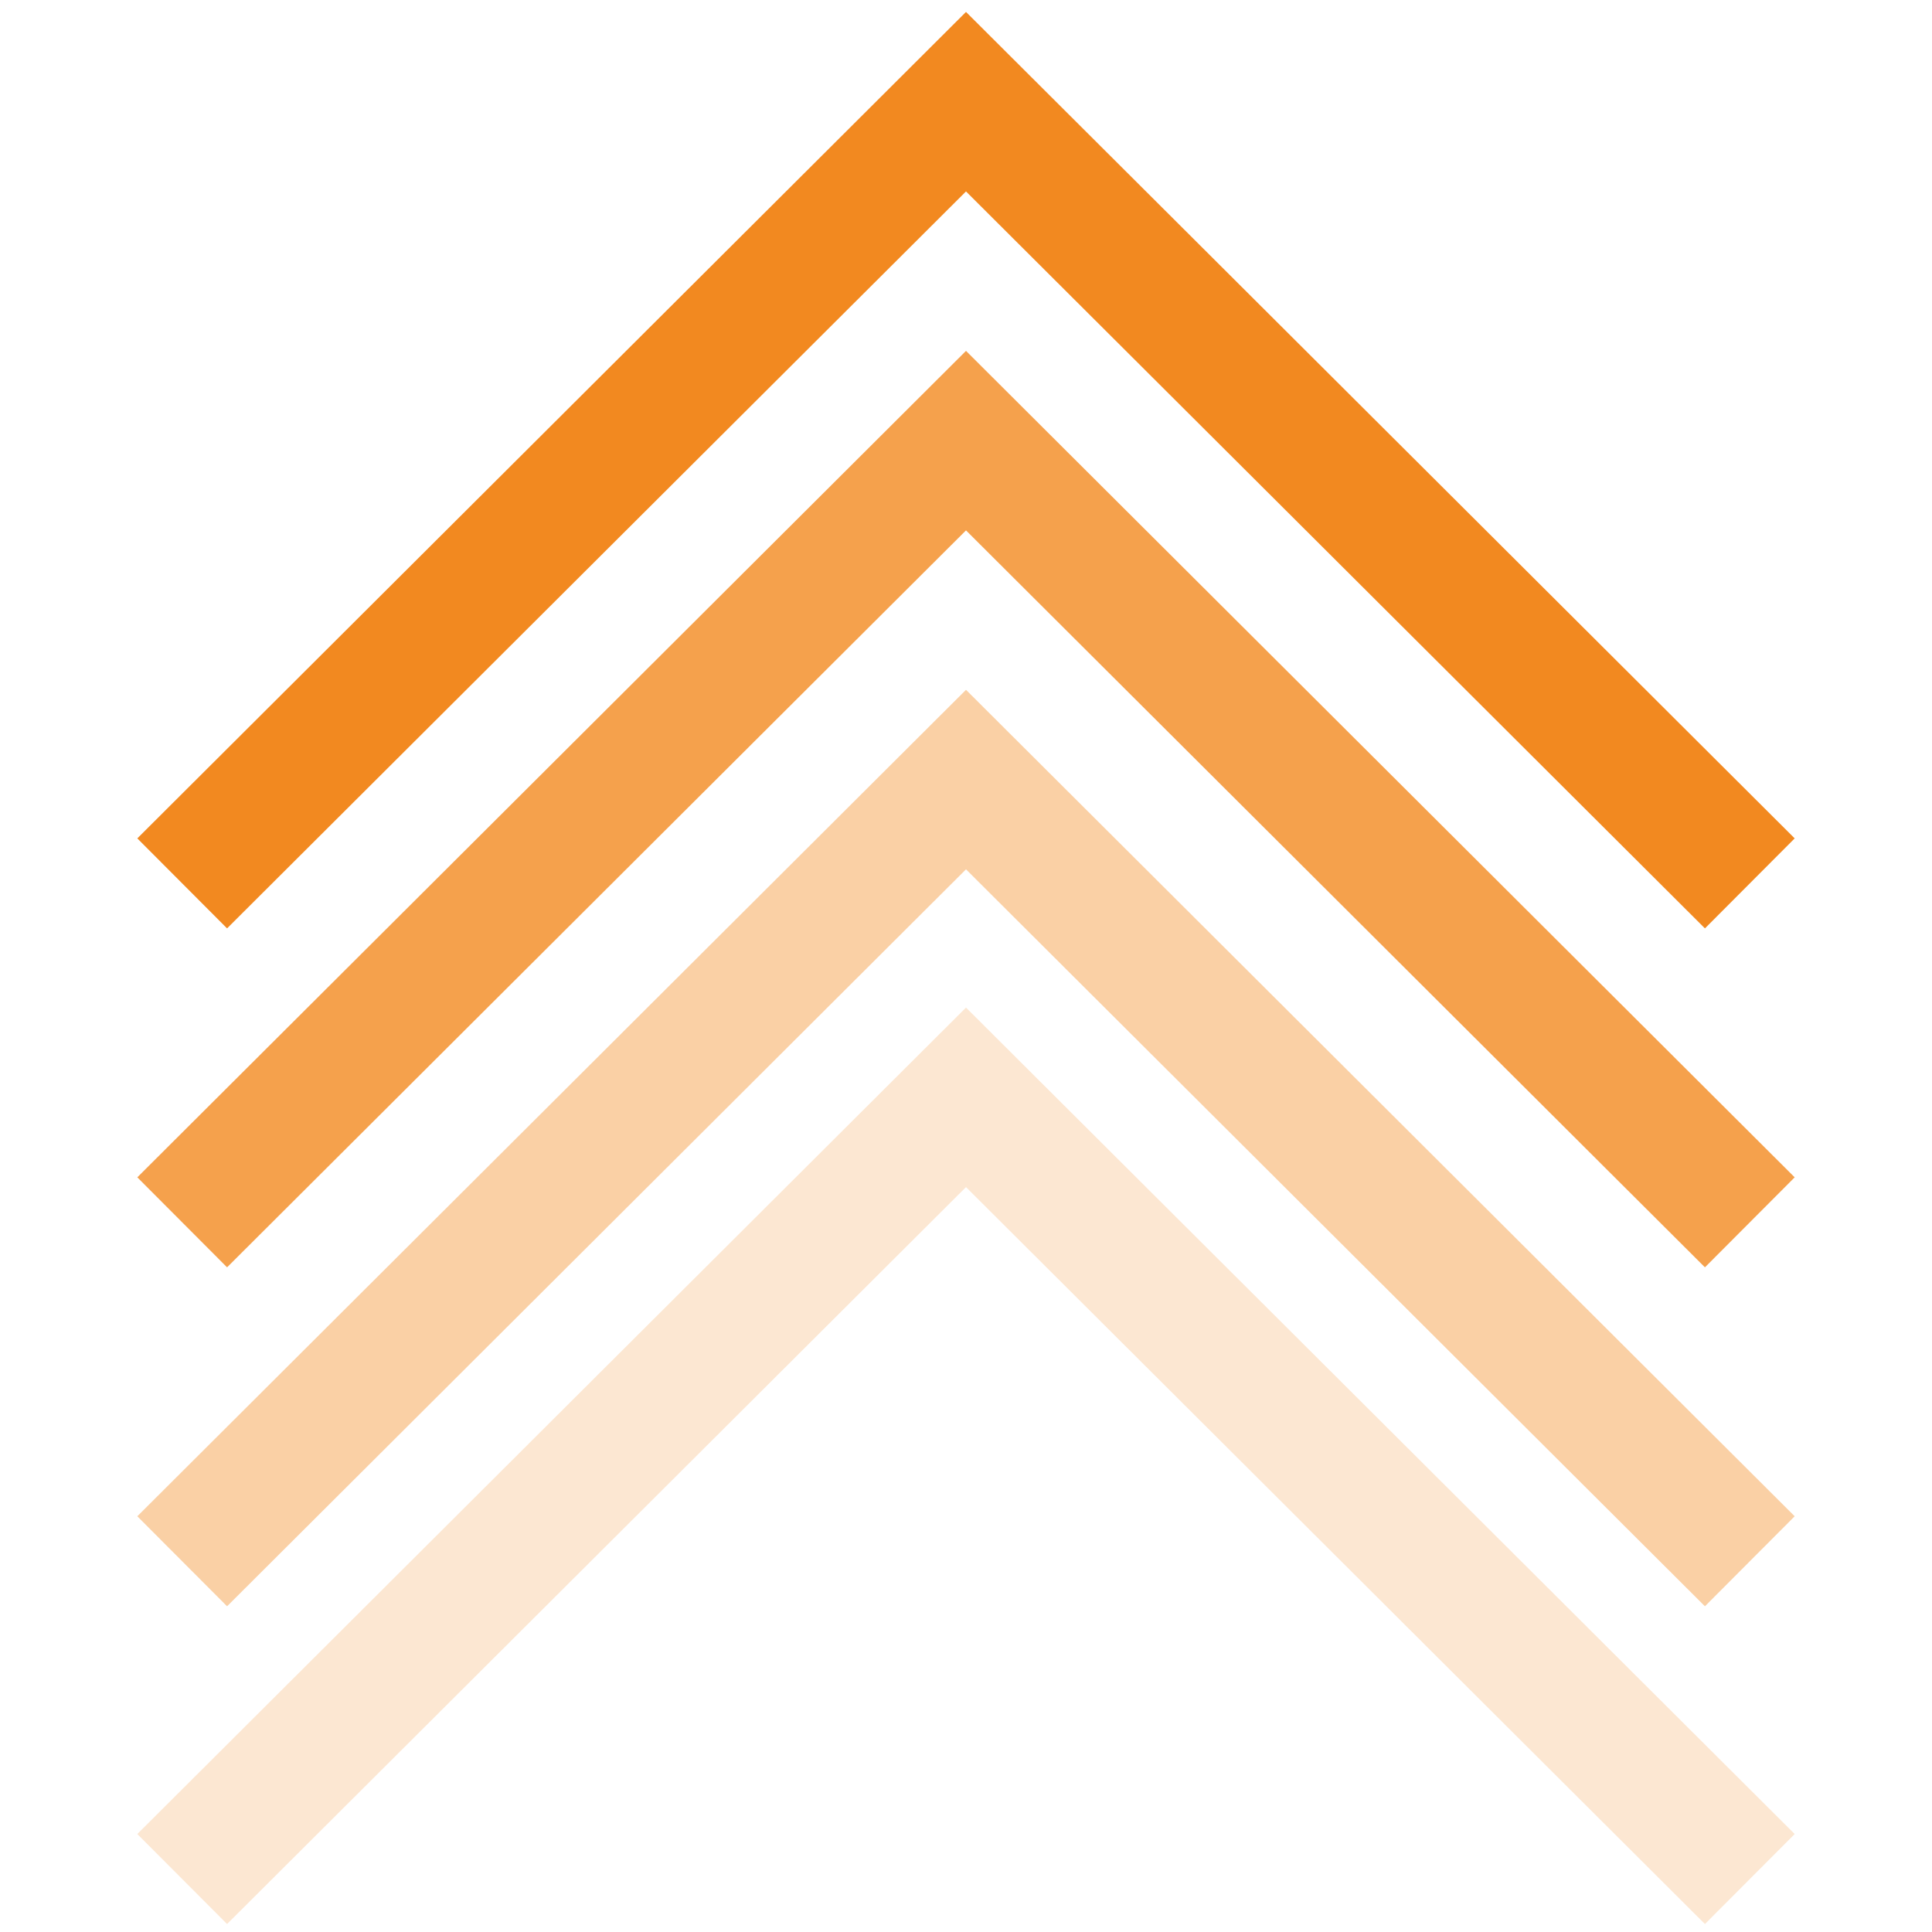
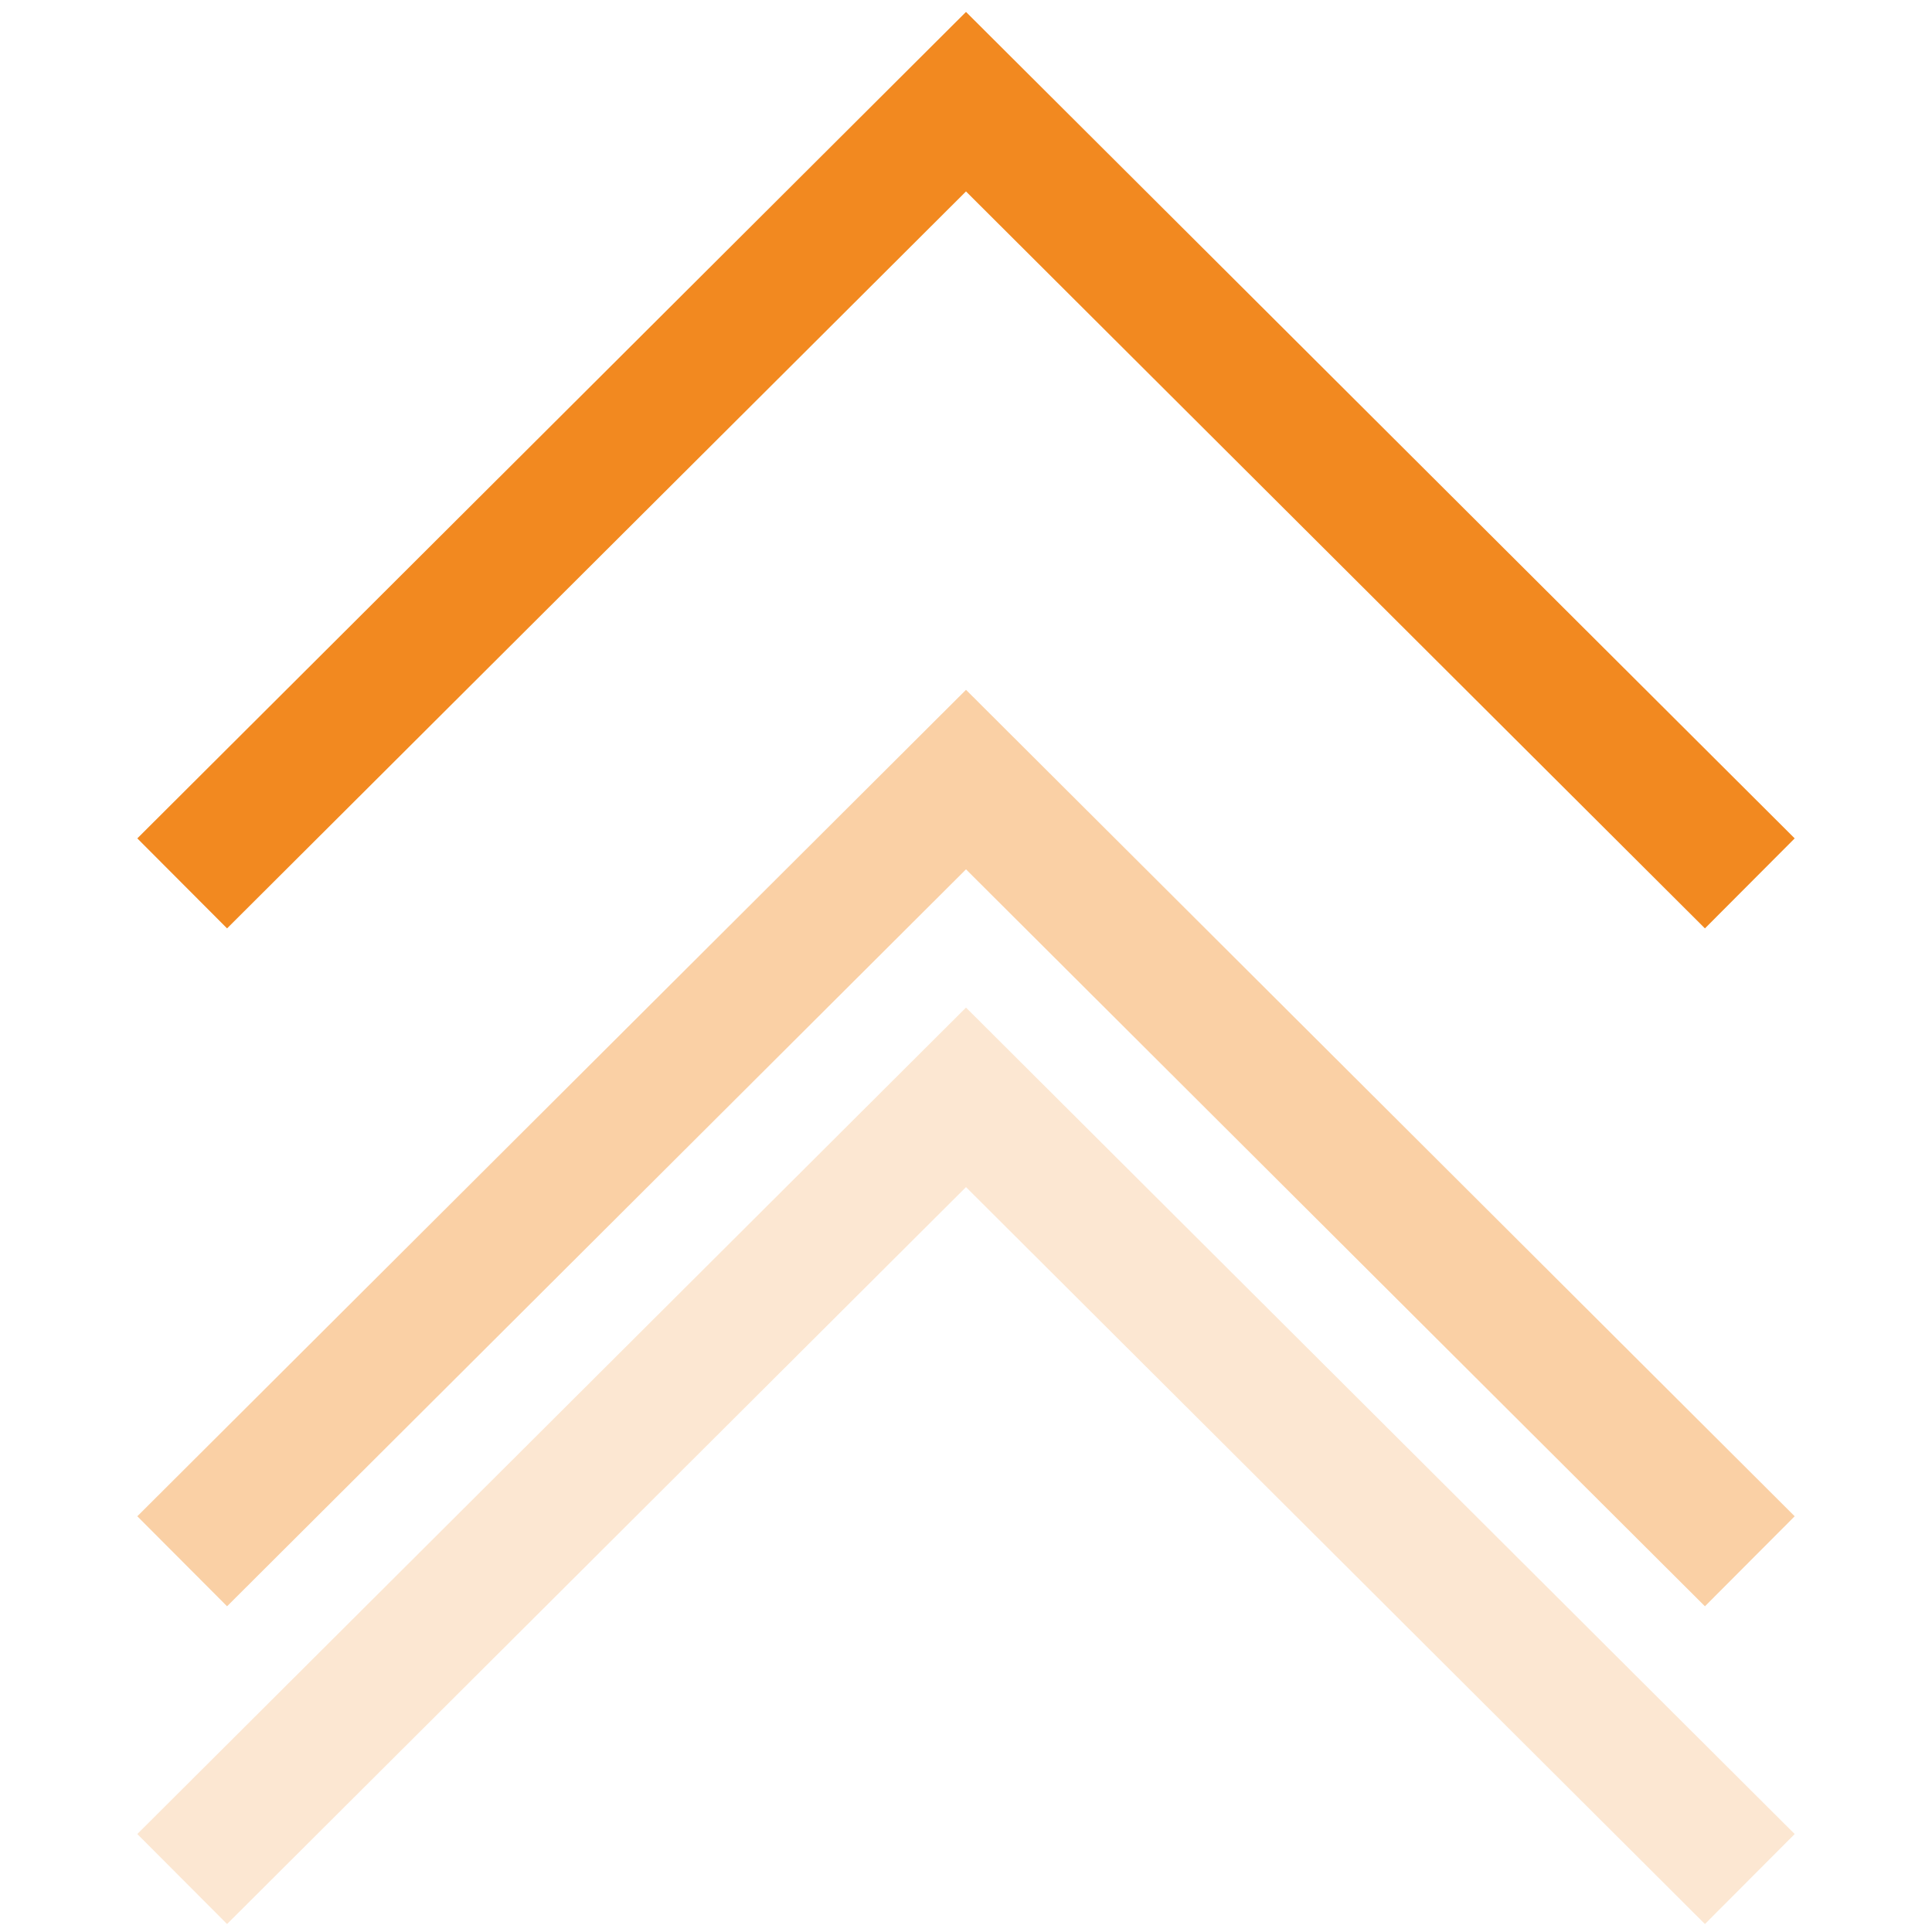
<svg xmlns="http://www.w3.org/2000/svg" version="1.1" viewBox="0 0 91.2 91.2">
  <defs>
    <style>
      .cls-1 {
        opacity: .4;
      }

      .cls-1, .cls-2, .cls-3, .cls-4 {
        fill: none;
        stroke: #f28920;
        stroke-miterlimit: 10;
        stroke-width: 6px;
      }

      .cls-2 {
        opacity: .2;
      }

      .cls-3 {
        opacity: .8;
      }
    </style>
  </defs>
  <g>
    <g id="Layer_1">
      <g>
        <polyline class="cls-4" points="8.6 41.7 45.6 4.8 82.6 41.7" />
-         <polyline class="cls-3" points="8.6 57.7 45.6 20.8 82.6 57.7" />
        <polyline class="cls-1" points="8.6 73.7 45.6 36.8 82.6 73.7" />
        <polyline class="cls-2" points="8.6 88.7 45.6 51.8 82.6 88.7" />
      </g>
    </g>
  </g>
</svg>